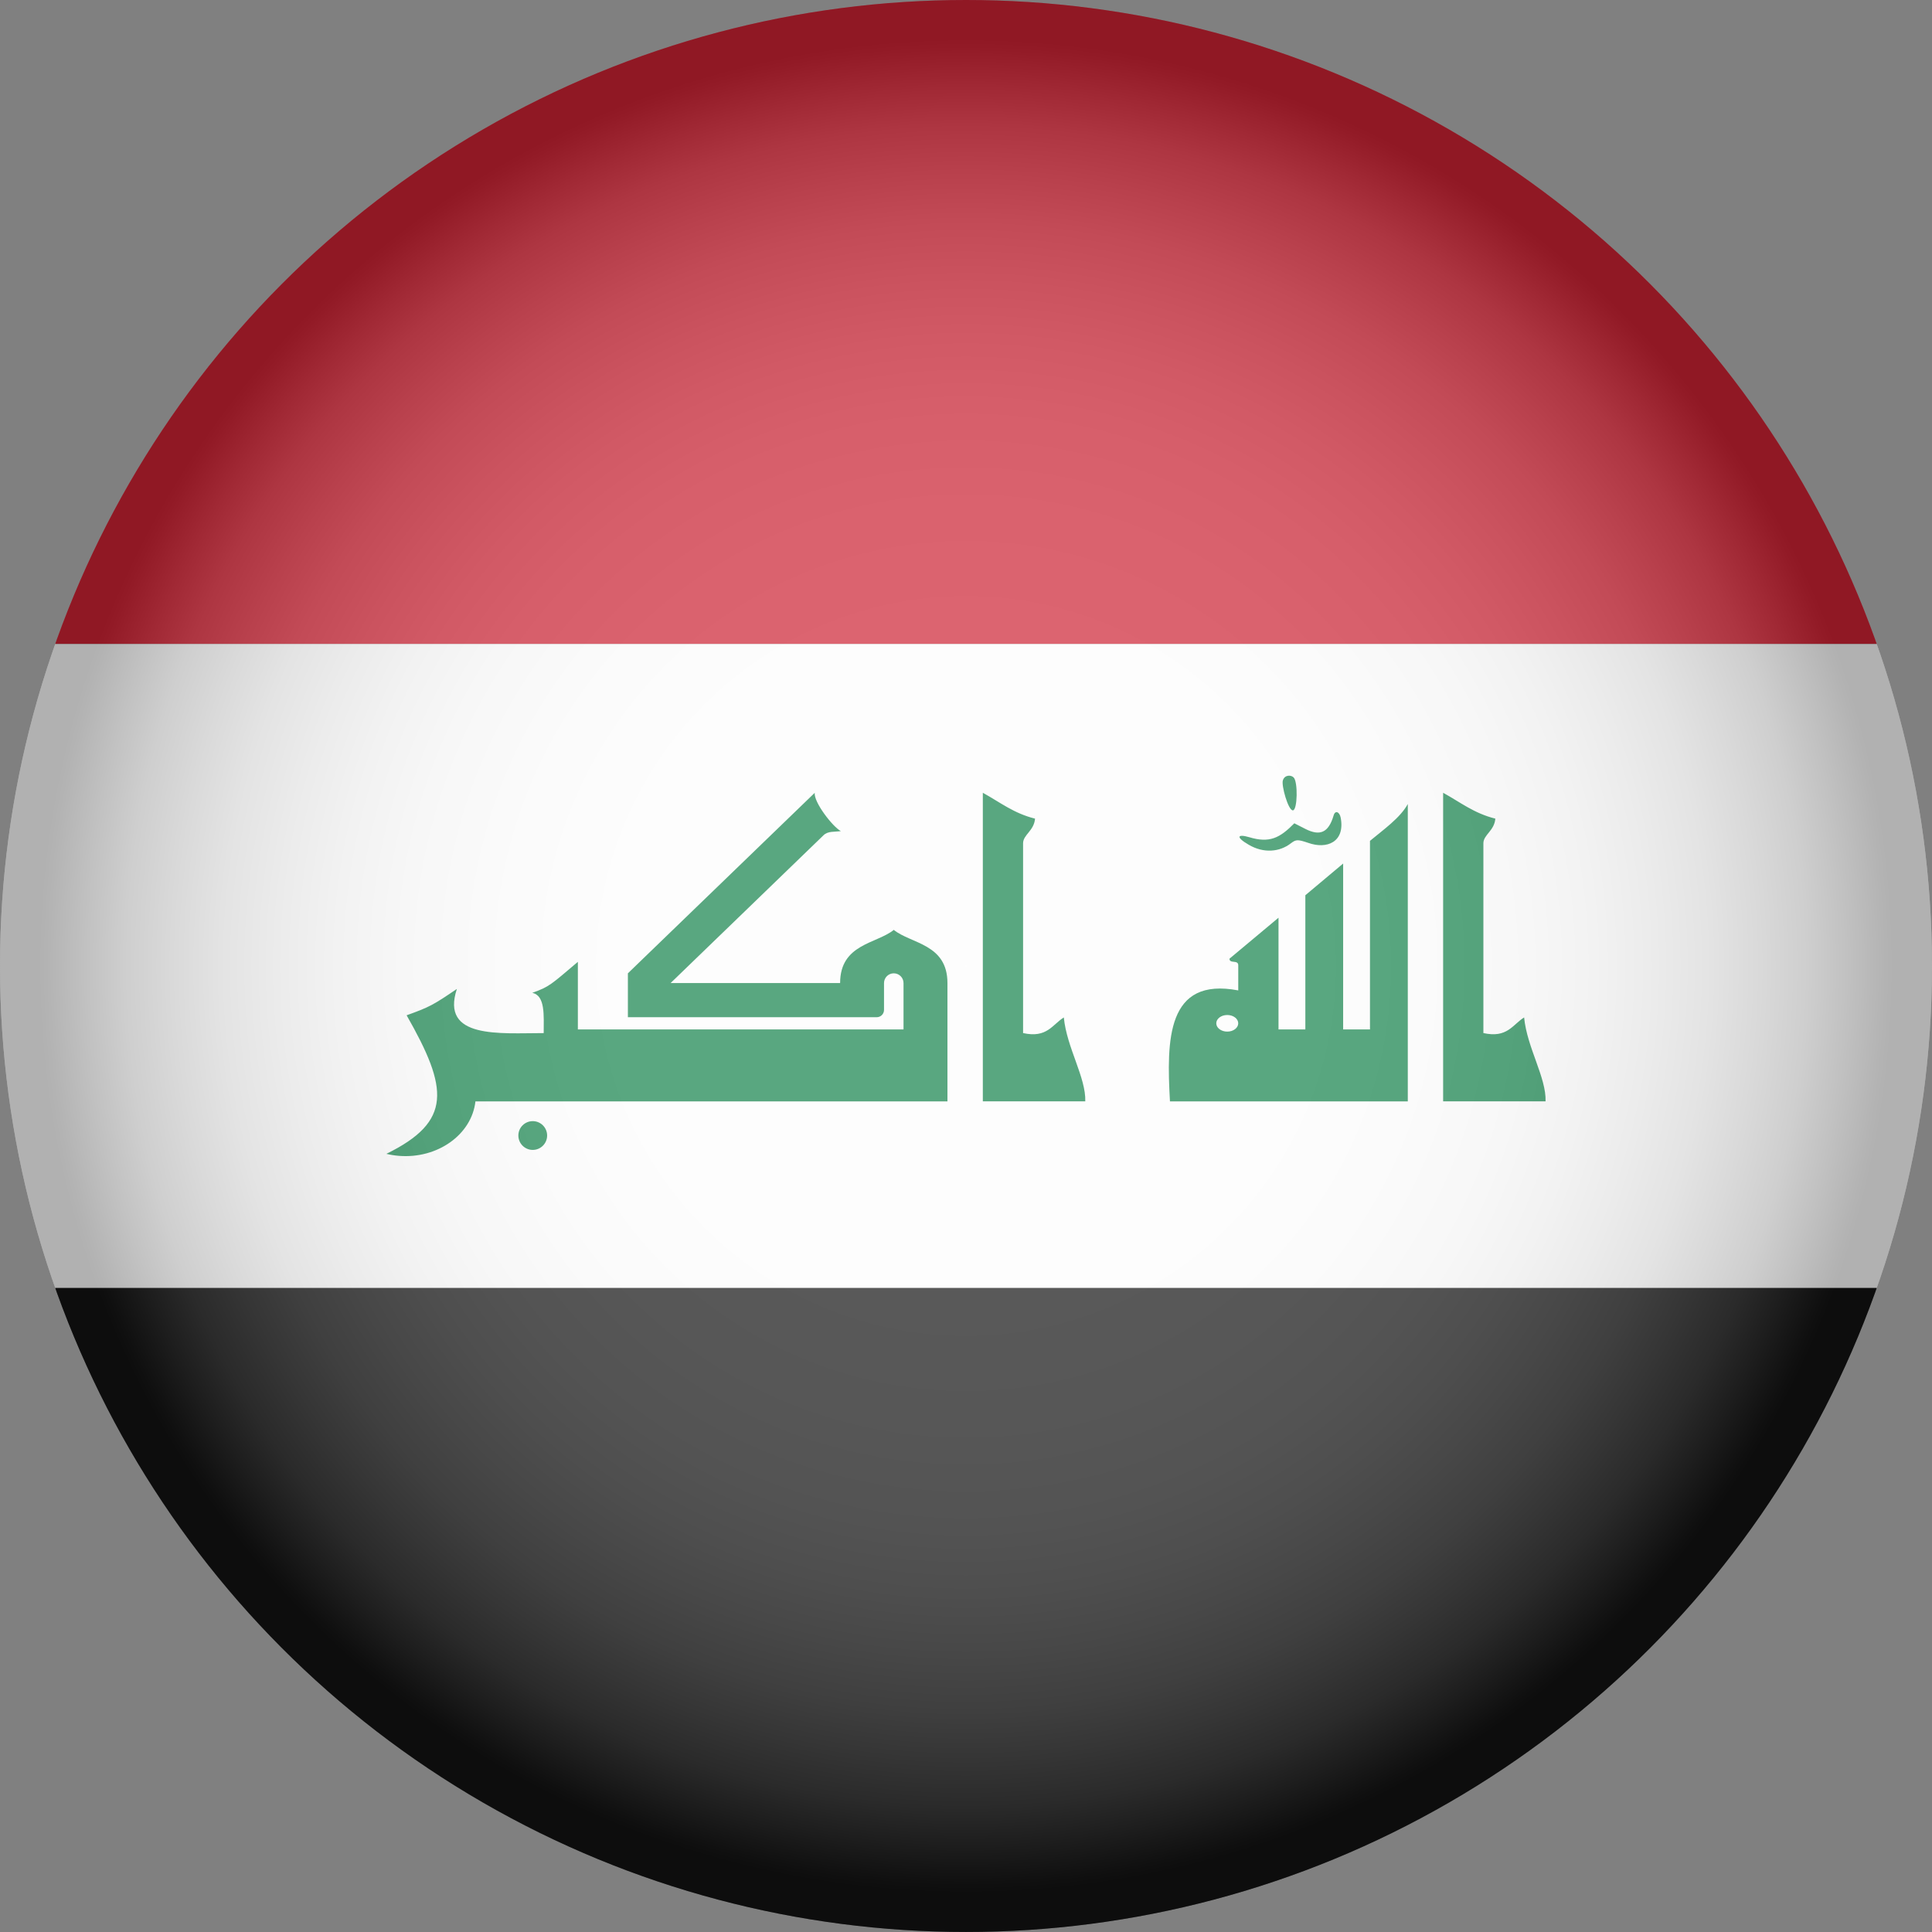
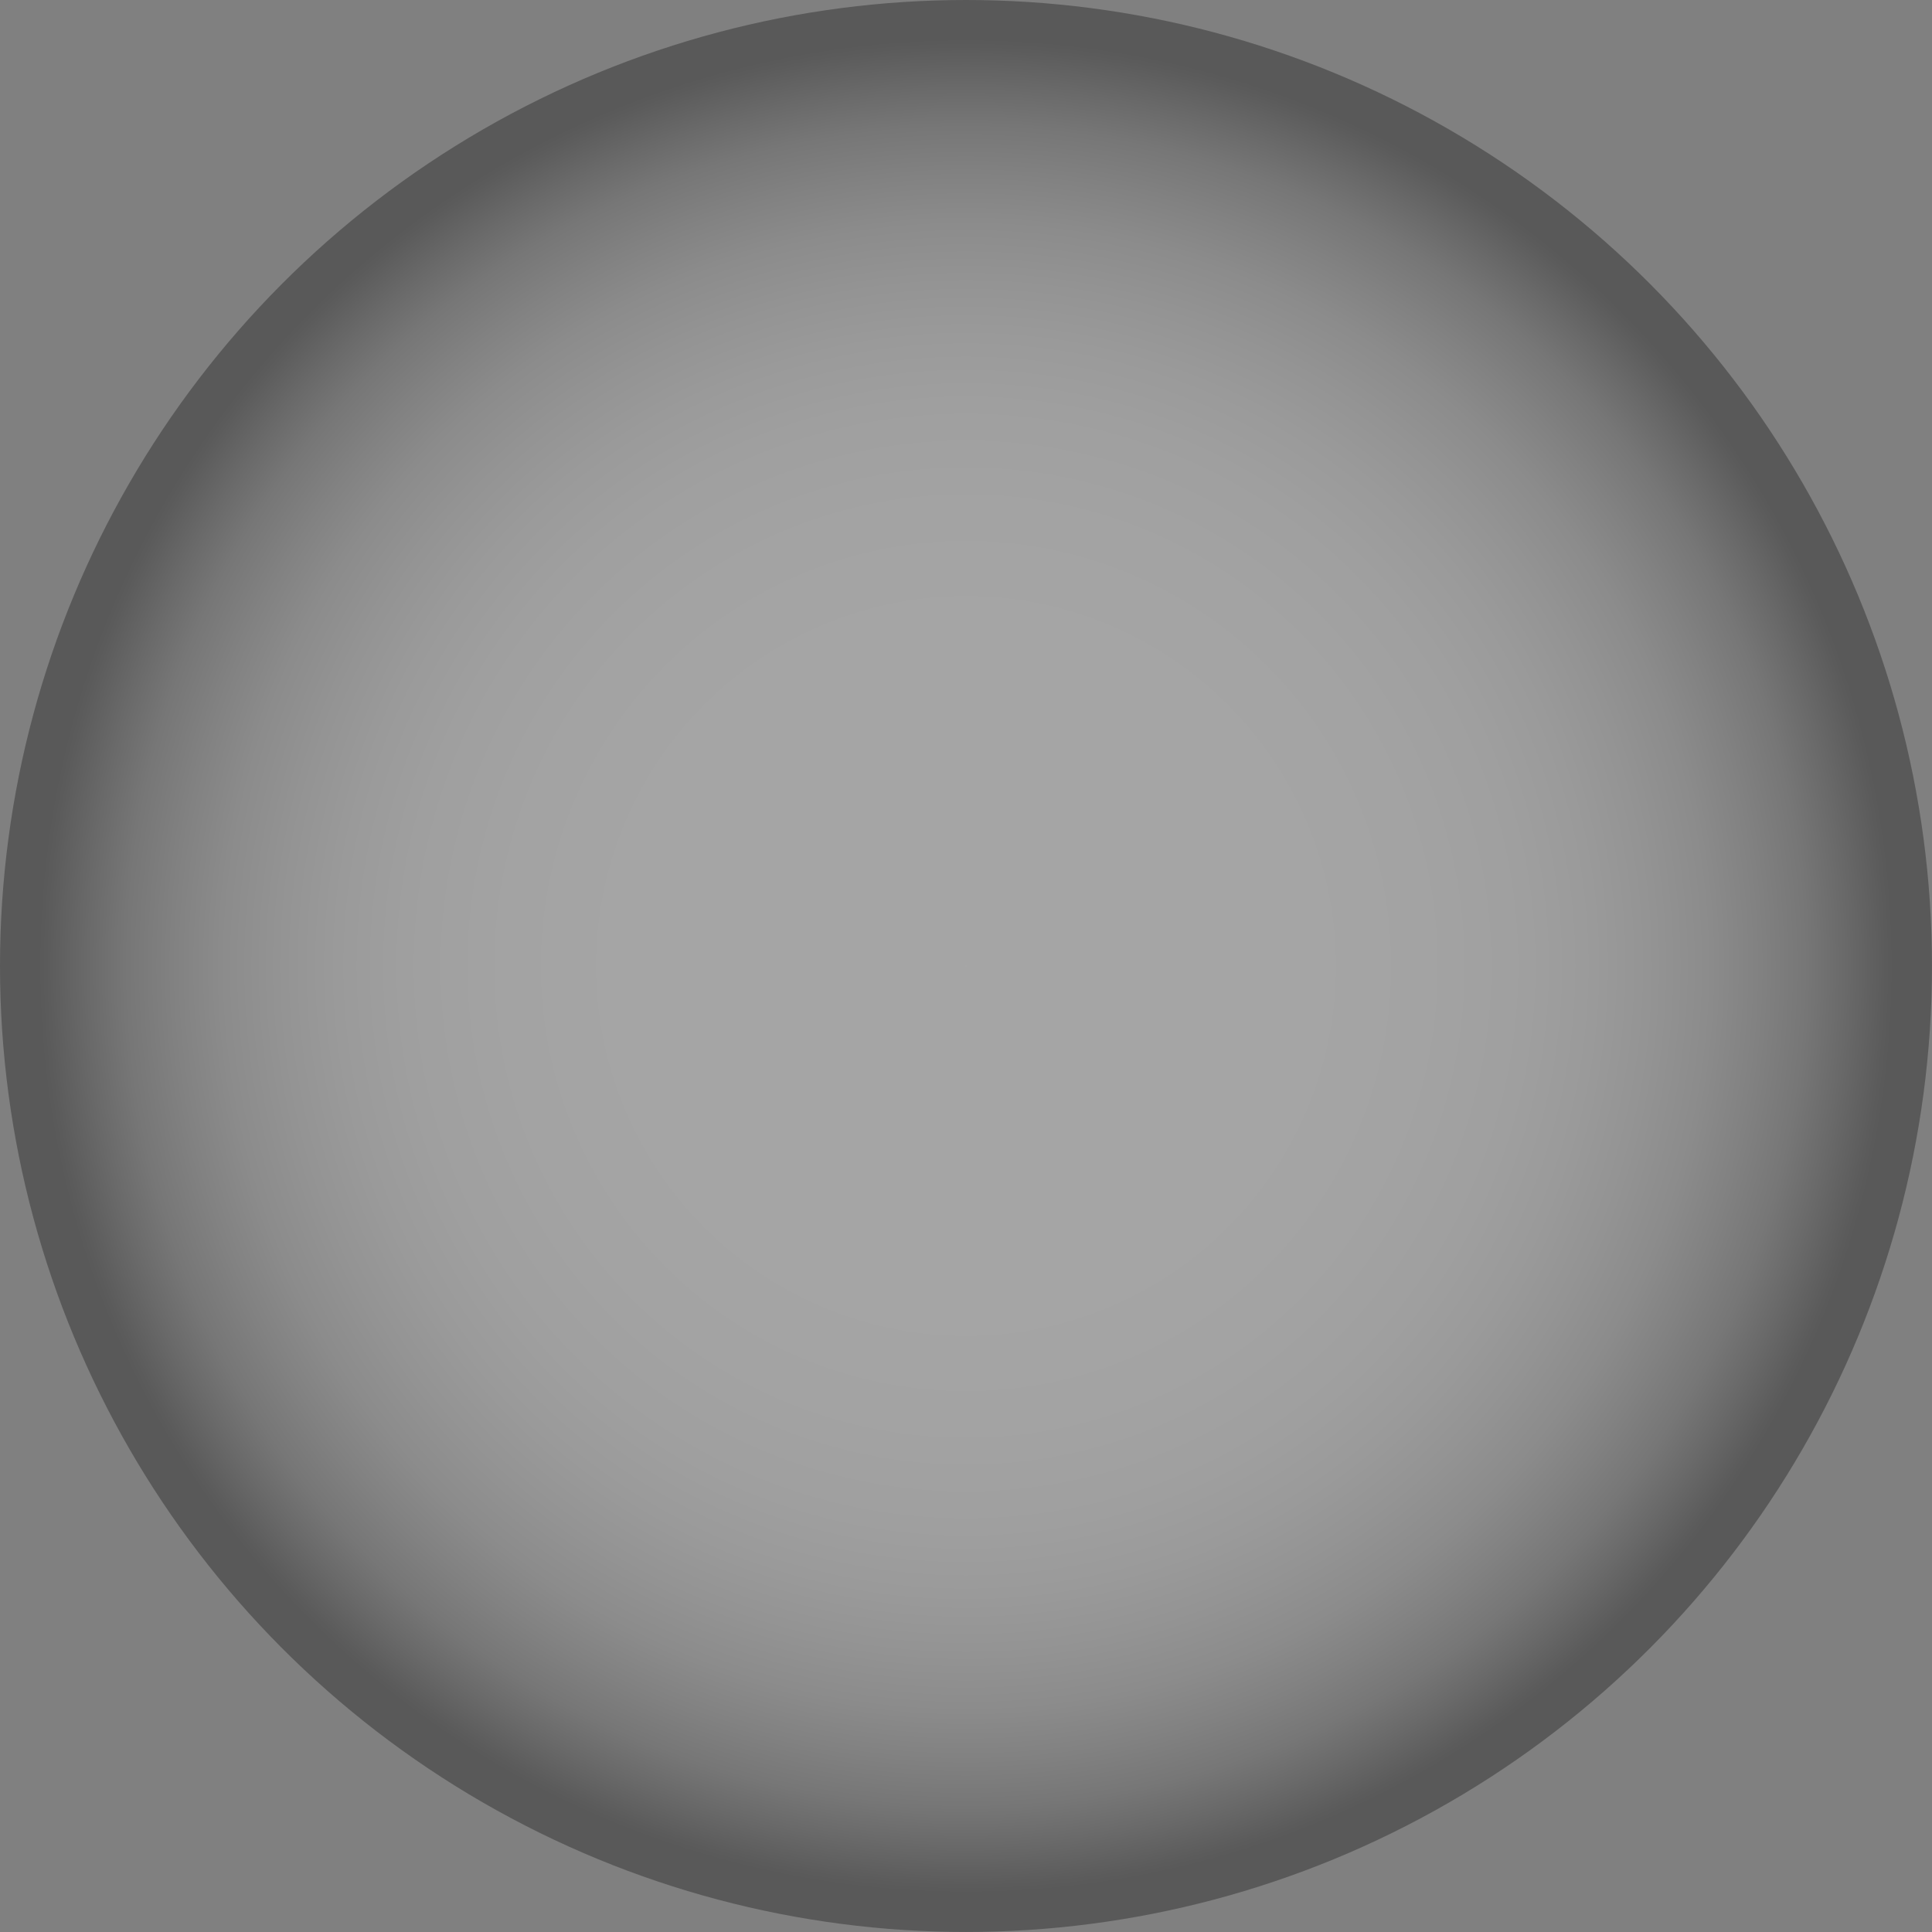
<svg xmlns="http://www.w3.org/2000/svg" viewBox="0 0 958.95 958.95">
  <rect x="0" y="0" width="958.95" height="958.95" fill="#808080" stroke="none" />
  <defs>
    <style>.cls-1{fill:#13834a;}.cls-2{isolation:isolate;}.cls-3{fill:#cf2234;}.cls-4{fill:url(#radial-gradient);mix-blend-mode:multiply;opacity:.3;}.cls-5{fill:#fdfdfd;}.cls-6{clip-path:url(#clippath);}.cls-7{fill:#121212;}.cls-8{fill:none;}</style>
    <clipPath id="clippath">
      <circle class="cls-8" cx="479.47" cy="479.47" r="479.47" />
    </clipPath>
    <radialGradient id="radial-gradient" cx="479.47" cy="479.47" fx="479.47" fy="479.47" r="479.47" gradientUnits="userSpaceOnUse">
      <stop offset="0" stop-color="#fff" />
      <stop offset=".36" stop-color="#fdfdfd" />
      <stop offset=".48" stop-color="#f6f6f6" />
      <stop offset=".58" stop-color="#eaeaea" />
      <stop offset=".65" stop-color="#d9d9d9" />
      <stop offset=".71" stop-color="#c3c3c3" />
      <stop offset=".77" stop-color="#a8a8a8" />
      <stop offset=".82" stop-color="#878787" />
      <stop offset=".87" stop-color="#626262" />
      <stop offset=".91" stop-color="#373737" />
      <stop offset=".95" stop-color="#090909" />
      <stop offset=".96" stop-color="#000" />
    </radialGradient>
  </defs>
  <g class="cls-2">
    <g id="Layer_2">
      <g id="Layer_1-2">
        <g id="Iraq">
          <g class="cls-6">
            <g>
-               <rect class="cls-3" x="-239.74" width="1438.42" height="319.65" />
-               <rect class="cls-5" x="-239.74" y="319.65" width="1438.42" height="319.65" />
-               <rect class="cls-7" x="-239.74" y="639.3" width="1438.42" height="319.65" />
-               <path class="cls-1" d="m470.27,546.67h-234.29c-1.84,16.51-18.87,28.61-38.04,27.03-2.08-.17-4.14-.5-6.16-.99,32.81-16.1,30.75-32.45,10.05-68.77,11.5-4.12,13.32-5.21,24.94-13.08-8.23,24.94,21.31,21.92,43.1,21.92,0-8.72.85-18.65-5.69-19.98,8.48-3.03,9.2-4,22.64-15.38v33.54h161.64v-23.01c0-2.67-2.17-4.84-4.84-4.84s-4.84,2.17-4.84,4.84v13.32c0,2.01-1.63,3.63-3.63,3.63h-123.5v-21.79l92.75-89.6c-.61,4.6,8.96,16.95,12.96,19.01-3.03.48-6.42-.12-8.6,2.06l-75.92,73.37h84.15c0-19.49,18.16-19.49,26.64-26.4,8.48,6.9,26.64,6.9,26.64,26.4v58.72Zm17.56,0v-153.17c8.6,4.72,15.26,10.17,25.91,12.83-.48,6.05-5.93,7.99-5.93,12.23v94.2c11.87,2.66,14.53-4.24,20.22-7.75,1.45,15.01,11.02,29.79,10.65,41.65h-50.85Zm160.07-102.31l18.77-15.74v82.33h13.32v-93.59c6.54-5.45,15.01-11.38,18.77-18.28v147.6h-118.05c-1.7-30.51-1.7-61.87,33.9-55.09v-12.47c0-2.91-4.36-.61-4.36-3.27l24.34-20.34v55.45h13.32v-66.59Zm-6.18-42.14c-2.3.12-5.81-12.47-4.96-14.89.85-2.78,4-2.78,5.33-1.45,2.18,2.06,1.94,16.22-.36,16.35Zm-21.92,17.07c-6.66-3.87-5.57-5.45.24-3.75,10.05,3.03,15.13.48,22.4-6.9l5.45,2.78c7.14,3.63,11.5,2.06,14.05-6.66.73-2.66,2.91-1.94,3.51,1.09,2.3,12.11-6.9,15.86-16.22,12.47-5.09-1.7-5.93-1.7-8.48.24-5.57,4.36-13.56,5.09-20.95.73Zm96.5,127.38v-153.17c8.6,4.72,15.26,10.17,25.91,12.83-.48,6.05-5.93,7.99-5.93,12.23v94.2c11.87,2.66,14.53-4.24,20.22-7.75,1.45,15.01,11.02,29.79,10.65,41.65h-50.85Zm-459.01,16.95c0-3.95,3.2-7.14,7.14-7.14s7.14,3.2,7.14,7.14-3.2,7.14-7.14,7.14-7.14-3.2-7.14-7.14Zm346.41-55.7c0,2.27,2.44,4.12,5.45,4.12s5.45-1.84,5.45-4.12-2.44-4.12-5.45-4.12-5.45,1.84-5.45,4.12Z" />
-             </g>
+               </g>
            <circle class="cls-4" cx="479.47" cy="479.47" r="479.47" />
          </g>
        </g>
      </g>
    </g>
  </g>
</svg>